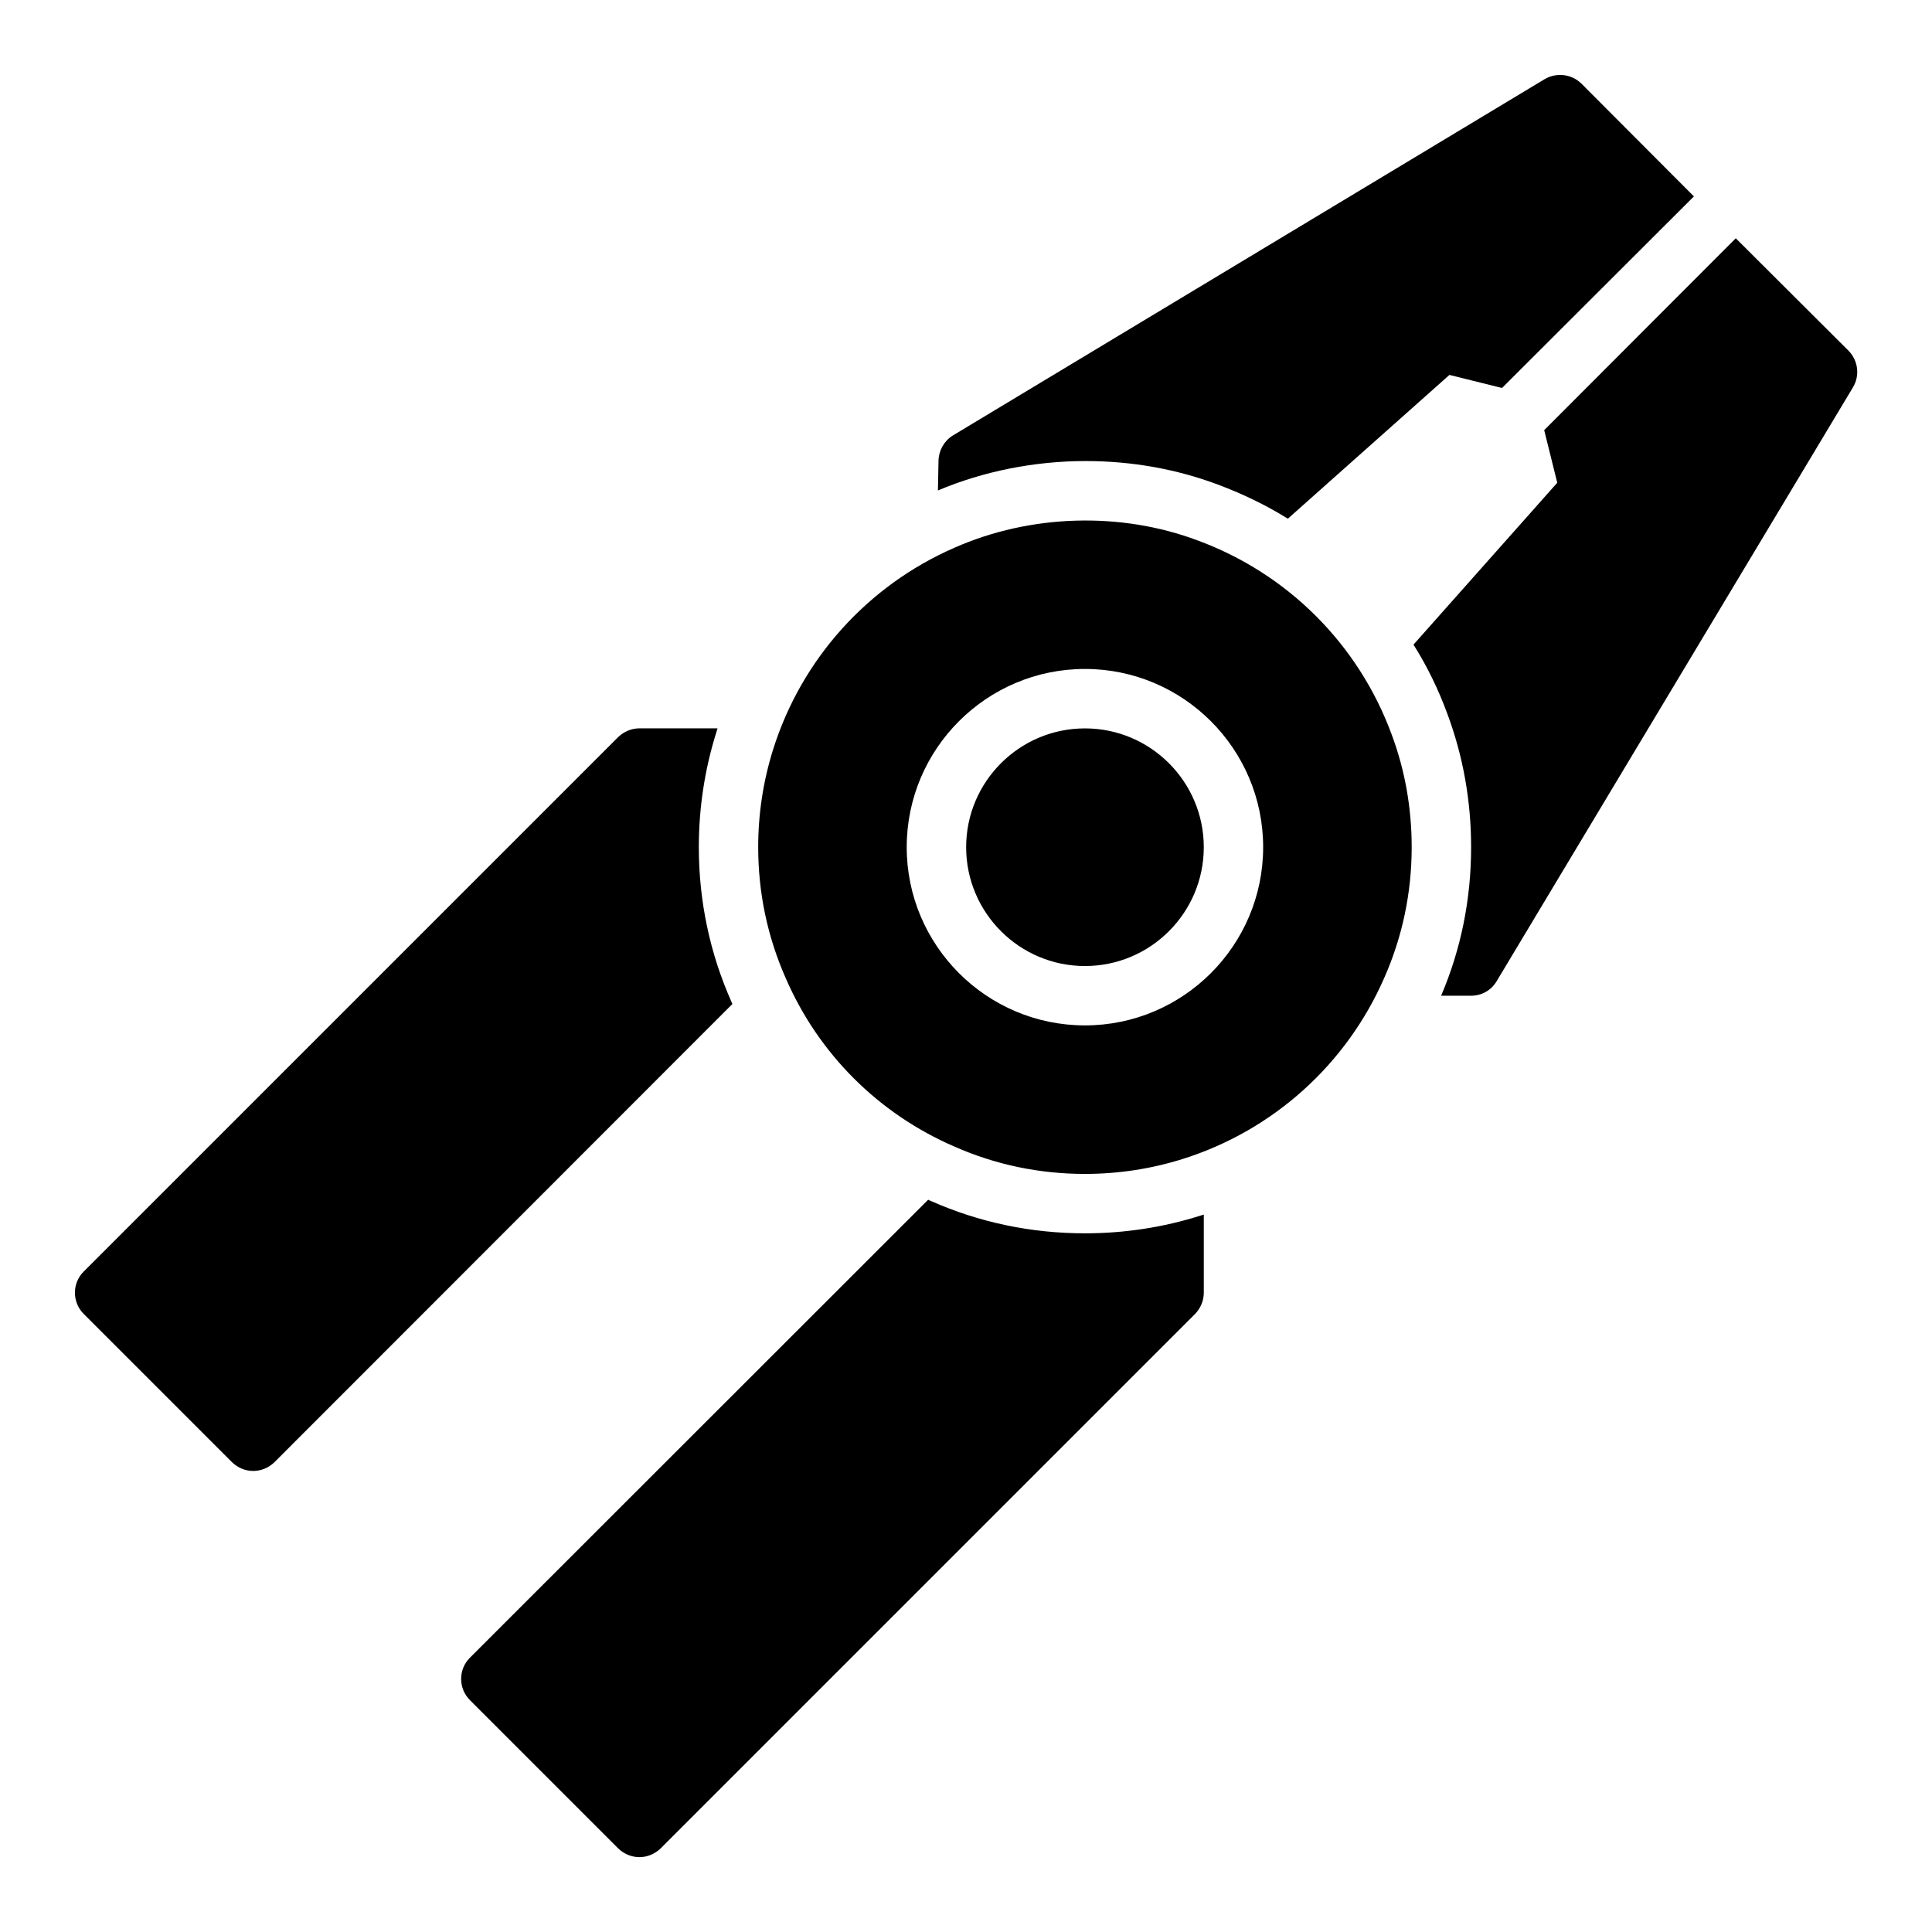
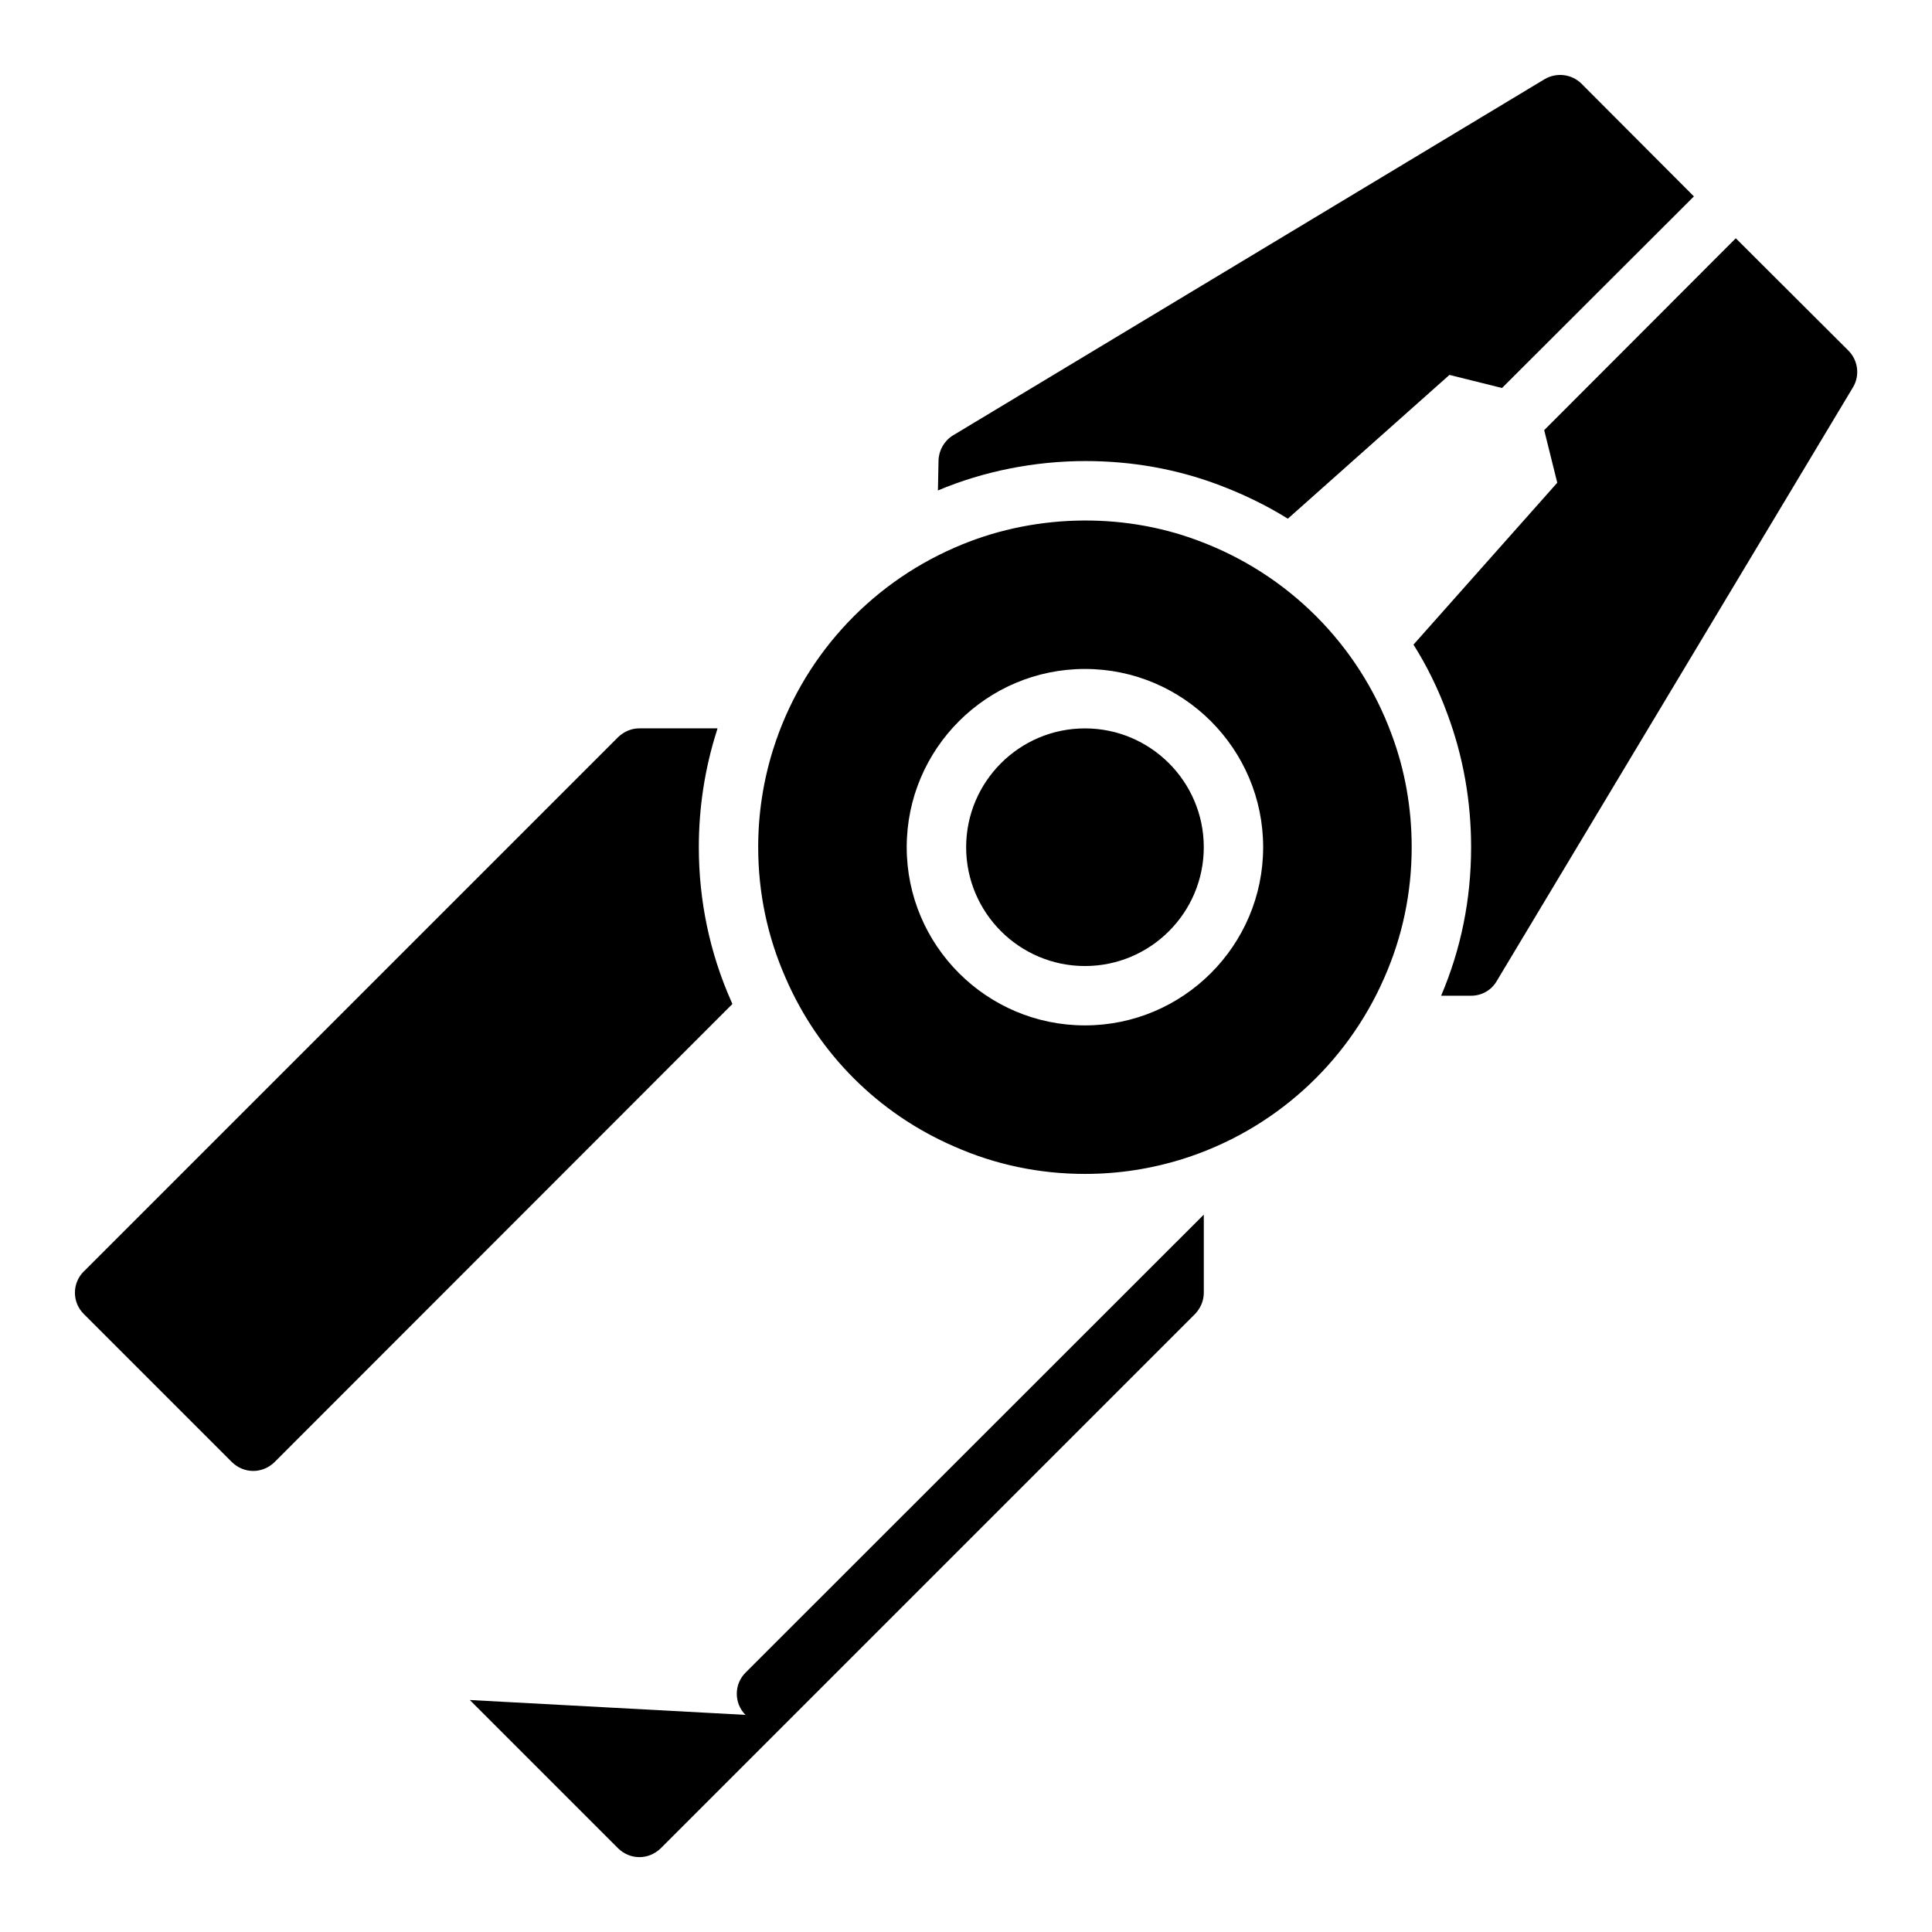
<svg xmlns="http://www.w3.org/2000/svg" fill="#000000" width="800px" height="800px" version="1.1" viewBox="144 144 512 512">
-   <path d="m344.93 368.51c0 12.082 2.457 23.75 7.281 34.676 8.684 20.066 24.57 35.945 44.691 44.656 10.863 4.805 22.527 7.258 34.621 7.258 8.855 0 17.602-1.34 25.984-3.984 23.852-7.519 43.297-25 53.332-47.965 4.816-10.895 7.273-22.562 7.273-34.645 0-10.391-1.785-20.43-5.297-29.836-8.777-23.898-27.551-42.676-51.5-51.477-20.254-7.582-44.172-6.992-64.465 2-22.93 10.027-40.414 29.473-47.934 53.324-2.648 8.391-3.988 17.137-3.988 25.992zm39.359 0c0-26.047 21.184-47.23 47.23-47.23s47.23 21.184 47.23 47.23-21.184 47.23-47.23 47.23-47.23-21.184-47.23-47.23zm-218.13 112.49 141.7-141.7c1.496-1.418 3.465-2.281 5.59-2.281h20.703c-0.078 0.234-0.156 0.551-0.234 0.789-3.148 9.918-4.723 20.23-4.723 30.699 0 14.25 2.914 28.102 8.66 41.012 0.078 0.156 0.156 0.395 0.234 0.551l-121.39 121.46c-1.574 1.496-3.543 2.285-5.59 2.285-2.047 0-4.016-0.789-5.59-2.281l-39.359-39.359c-3.07-3.074-3.07-8.113 0-11.184zm102.34 113.52 39.359 39.359c1.574 1.496 3.543 2.281 5.59 2.281s4.016-0.789 5.59-2.281l141.7-141.7c1.418-1.496 2.281-3.465 2.281-5.59v-20.703c-0.234 0.078-0.551 0.156-0.789 0.234-9.918 3.148-20.23 4.723-30.699 4.723-14.328 0-28.102-2.914-40.855-8.582-0.234-0.078-0.473-0.234-0.707-0.316l-121.46 121.39c-3.07 3.074-3.07 8.113 0 11.184zm131.54-226c0 17.367 14.121 31.488 31.488 31.488 17.367 0 31.488-14.121 31.488-31.488 0-17.367-14.121-31.488-31.488-31.488-17.367 0-31.488 14.121-31.488 31.488zm133.82 0c0 13.777-2.676 27-7.949 39.359h7.949c2.754 0 5.352-1.418 6.769-3.856l94.465-157.44c1.812-3.07 1.34-7.008-1.18-9.605l-29.914-29.836-50.773 50.852 3.465 13.934-38.102 42.902c3.621 5.746 6.613 11.887 8.973 18.344 4.172 11.18 6.297 23.066 6.297 35.348zm-141.3-94.543c12.121-5.117 25.664-7.793 39.125-7.793 12.281 0 24.09 2.125 35.031 6.219 6.535 2.441 12.754 5.434 18.578 9.055l42.824-38.102 13.934 3.465 50.852-50.773-29.836-29.914c-2.598-2.519-6.535-2.992-9.684-1.18l-156.89 94.465c-2.281 1.418-3.699 3.938-3.777 6.613z" />
+   <path d="m344.93 368.51c0 12.082 2.457 23.75 7.281 34.676 8.684 20.066 24.57 35.945 44.691 44.656 10.863 4.805 22.527 7.258 34.621 7.258 8.855 0 17.602-1.34 25.984-3.984 23.852-7.519 43.297-25 53.332-47.965 4.816-10.895 7.273-22.562 7.273-34.645 0-10.391-1.785-20.43-5.297-29.836-8.777-23.898-27.551-42.676-51.5-51.477-20.254-7.582-44.172-6.992-64.465 2-22.93 10.027-40.414 29.473-47.934 53.324-2.648 8.391-3.988 17.137-3.988 25.992zm39.359 0c0-26.047 21.184-47.23 47.23-47.23s47.23 21.184 47.23 47.23-21.184 47.23-47.23 47.23-47.23-21.184-47.23-47.23zm-218.13 112.49 141.7-141.7c1.496-1.418 3.465-2.281 5.59-2.281h20.703c-0.078 0.234-0.156 0.551-0.234 0.789-3.148 9.918-4.723 20.23-4.723 30.699 0 14.25 2.914 28.102 8.66 41.012 0.078 0.156 0.156 0.395 0.234 0.551l-121.39 121.46c-1.574 1.496-3.543 2.285-5.59 2.285-2.047 0-4.016-0.789-5.59-2.281l-39.359-39.359c-3.07-3.074-3.07-8.113 0-11.184zm102.34 113.52 39.359 39.359c1.574 1.496 3.543 2.281 5.59 2.281s4.016-0.789 5.59-2.281l141.7-141.7c1.418-1.496 2.281-3.465 2.281-5.59v-20.703l-121.46 121.39c-3.07 3.074-3.07 8.113 0 11.184zm131.54-226c0 17.367 14.121 31.488 31.488 31.488 17.367 0 31.488-14.121 31.488-31.488 0-17.367-14.121-31.488-31.488-31.488-17.367 0-31.488 14.121-31.488 31.488zm133.82 0c0 13.777-2.676 27-7.949 39.359h7.949c2.754 0 5.352-1.418 6.769-3.856l94.465-157.44c1.812-3.07 1.34-7.008-1.18-9.605l-29.914-29.836-50.773 50.852 3.465 13.934-38.102 42.902c3.621 5.746 6.613 11.887 8.973 18.344 4.172 11.18 6.297 23.066 6.297 35.348zm-141.3-94.543c12.121-5.117 25.664-7.793 39.125-7.793 12.281 0 24.09 2.125 35.031 6.219 6.535 2.441 12.754 5.434 18.578 9.055l42.824-38.102 13.934 3.465 50.852-50.773-29.836-29.914c-2.598-2.519-6.535-2.992-9.684-1.18l-156.89 94.465c-2.281 1.418-3.699 3.938-3.777 6.613z" />
</svg>